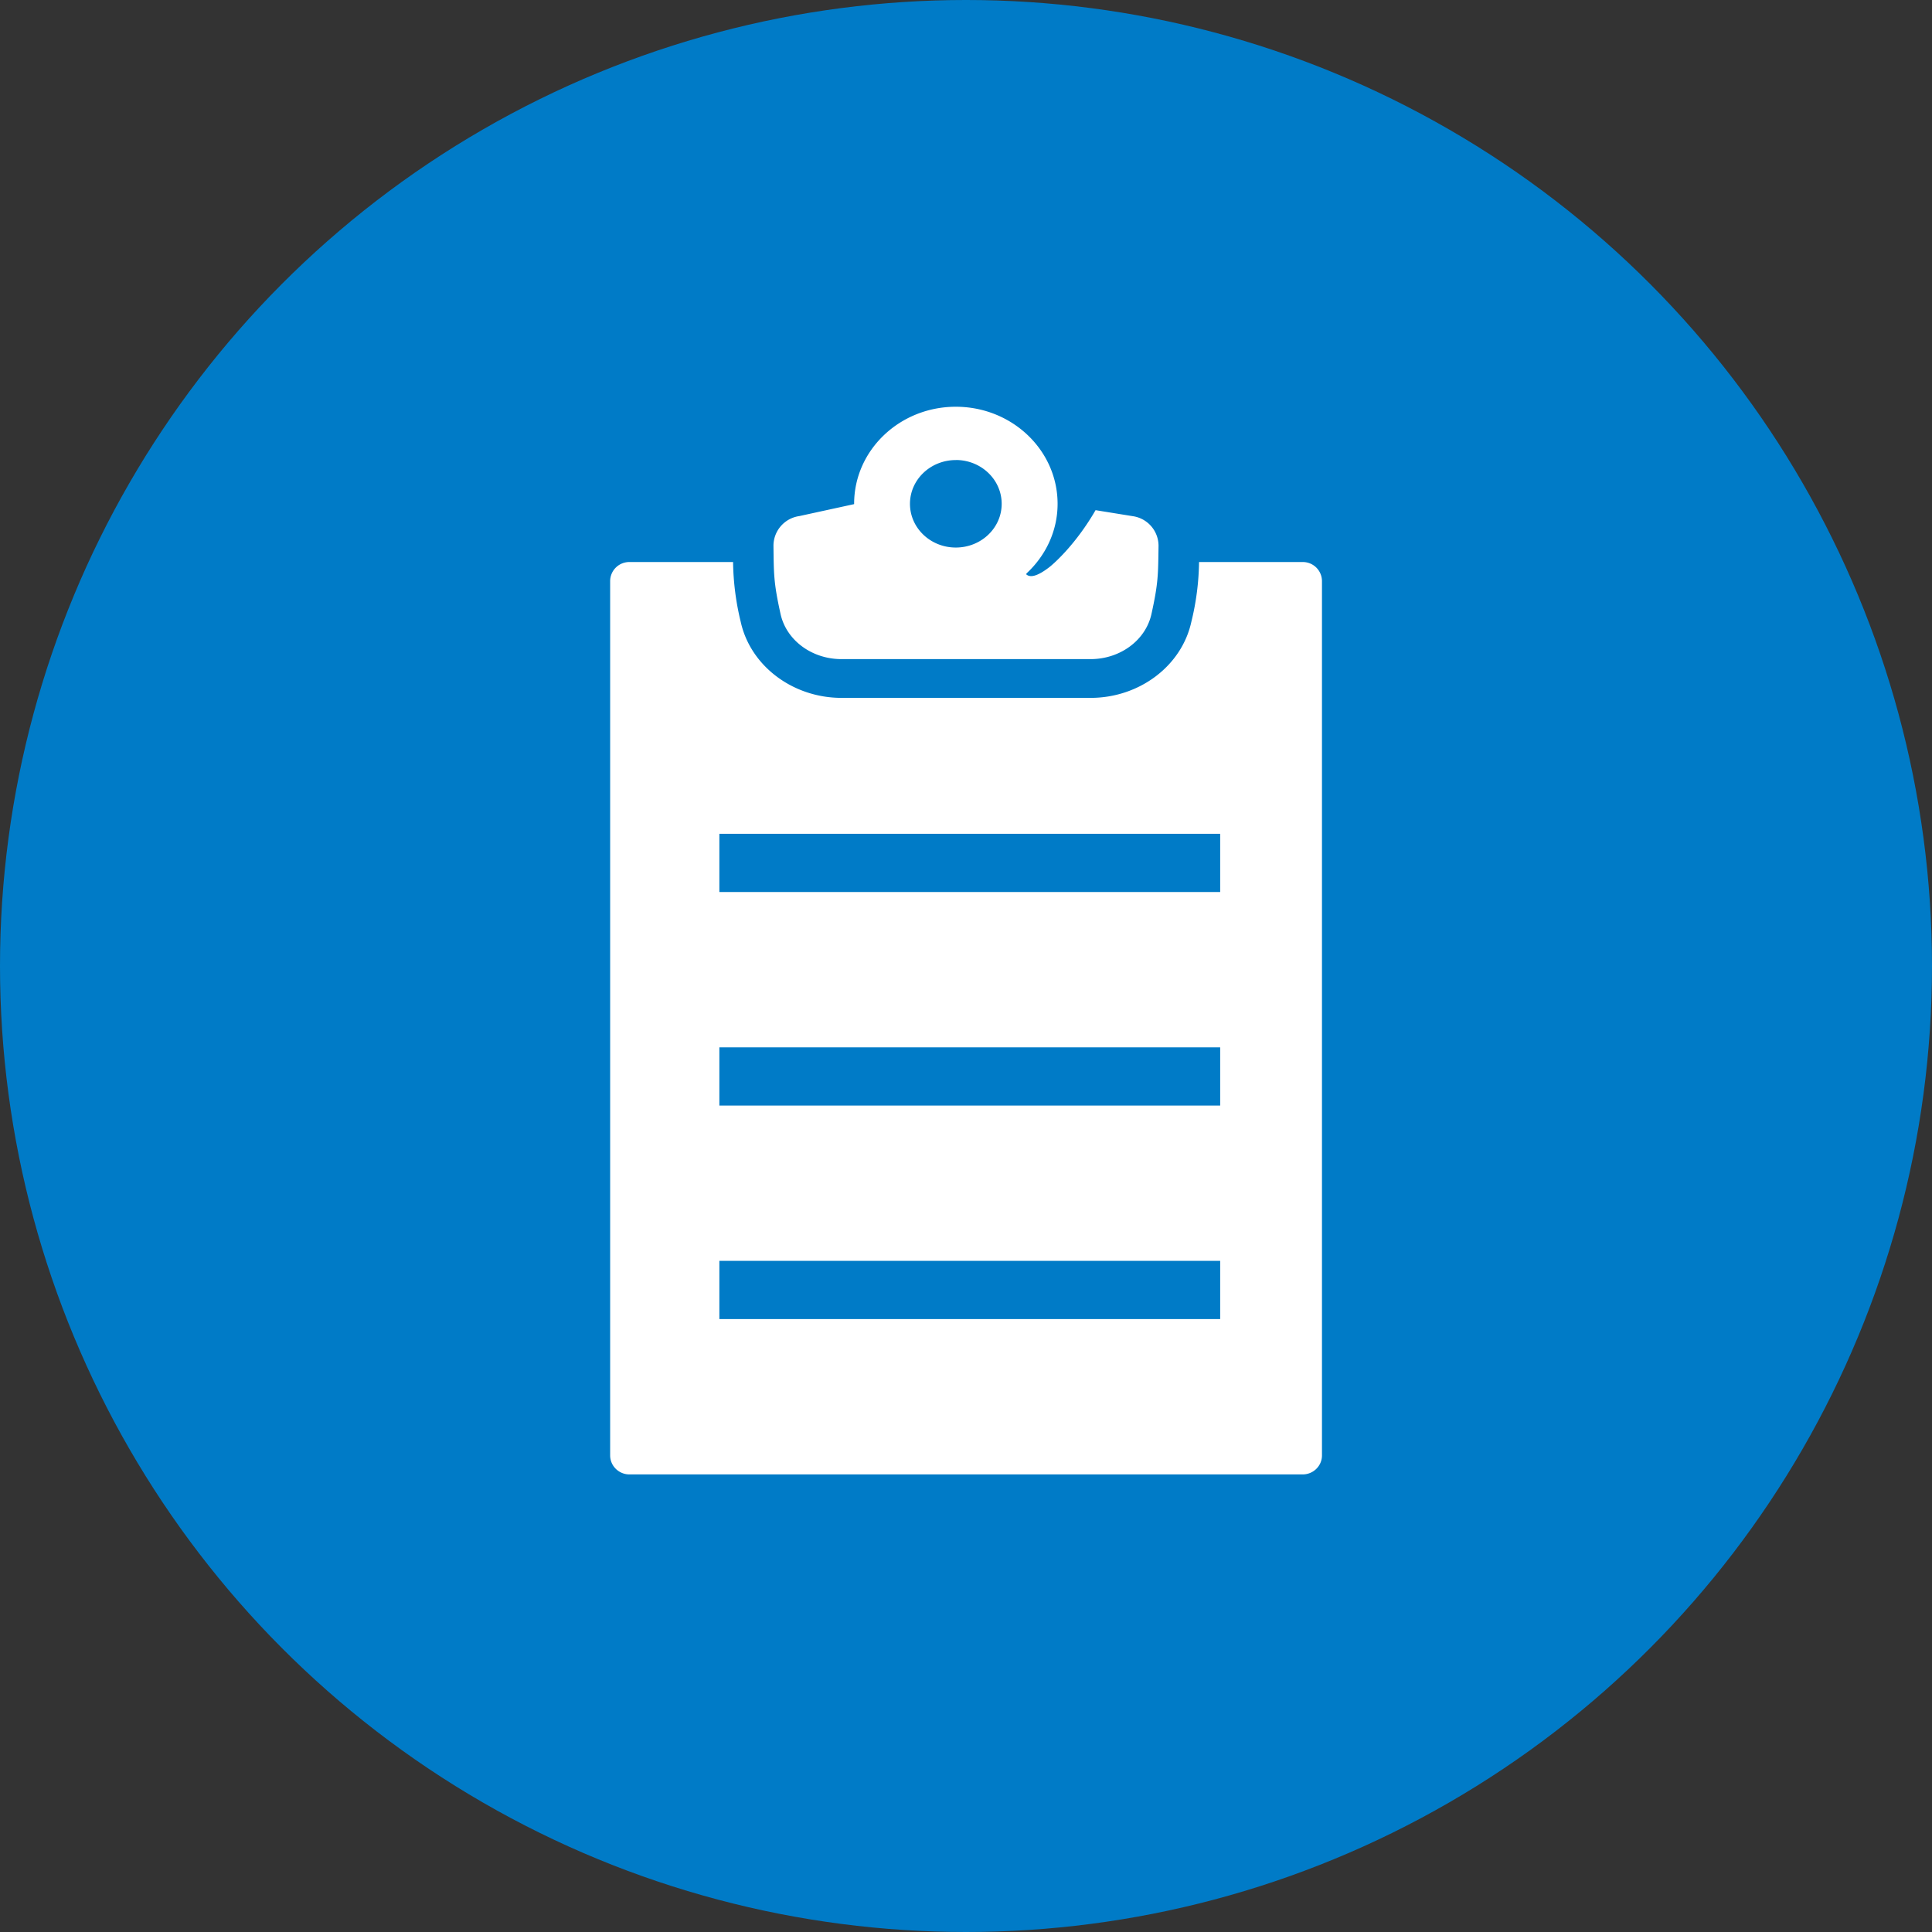
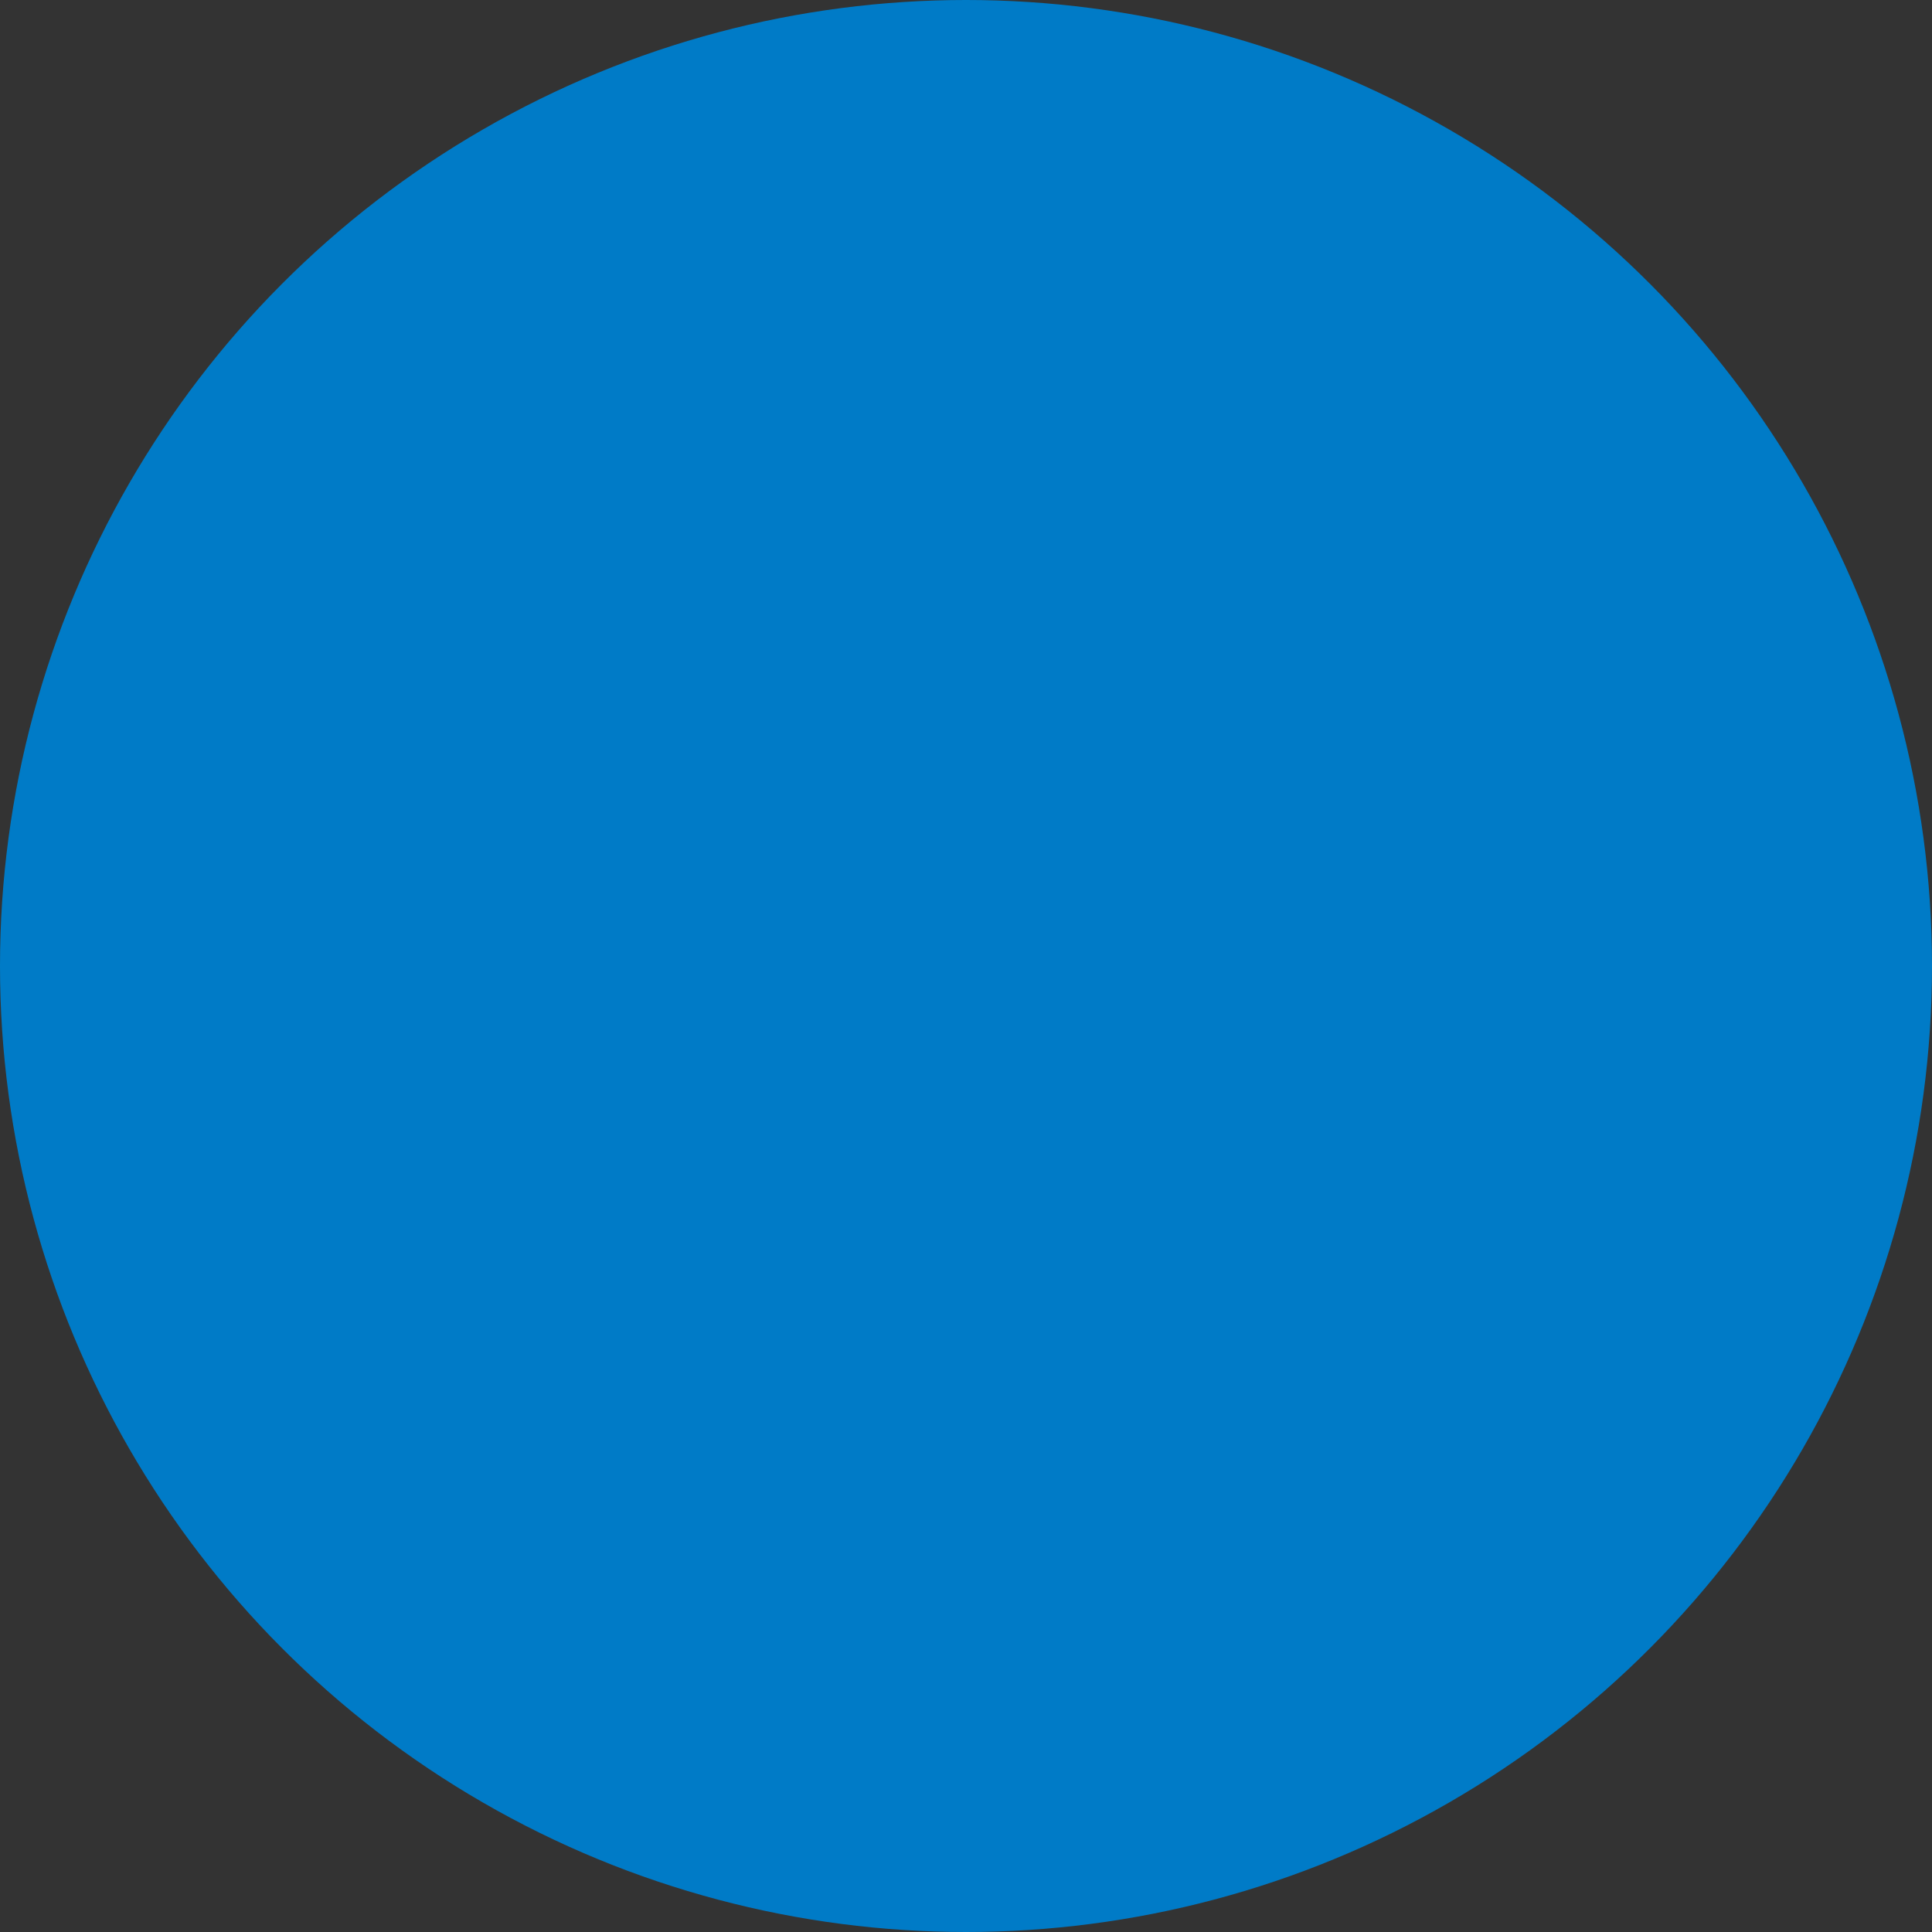
<svg xmlns="http://www.w3.org/2000/svg" xmlns:xlink="http://www.w3.org/1999/xlink" width="32" height="32" viewBox="0 0 32 32">
  <rect x="0" y="0" width="32" height="32" fill="#333333" stroke="none" />
  <defs>
-     <path d="M11.915 14.775h8.295v-.965h-8.295v.965Zm0 3.537h8.295v-.965h-8.295v.965Zm0 3.536h8.295v-.964h-8.295v.964Zm9.66-12.539H19.86a4.36 4.36 0 0 1-.128.992c-.16.73-.862 1.258-1.668 1.258h-4.126c-.806 0-1.508-.529-1.669-1.258a4.408 4.408 0 0 1-.127-.992h-1.717a.317.317 0 0 0-.319.315v14.482c0 .174.144.315.319.315h11.151c.176 0 .32-.14.32-.315V9.624a.317.317 0 0 0-.32-.315Zm-5.744-1.69c.42 0 .76.325.76.726 0 .4-.34.724-.76.724-.419 0-.759-.324-.759-.724 0-.401.34-.725.76-.725m-1.895 3.297h4.127c.488 0 .912-.311 1.008-.748.115-.521.11-.659.117-1.13a.497.497 0 0 0-.43-.49l-.613-.099c-.318.55-.671.87-.767.945-.206.158-.321.175-.383.116l.009-.016c.314-.292.512-.699.512-1.15 0-.889-.756-1.608-1.686-1.608-.93 0-1.684.72-1.684 1.608v.005l-.908.198a.497.497 0 0 0-.428.49c.006.472.002.61.117 1.13.096.438.52.749 1.009.749" id="a" />
-   </defs>
+     </defs>
  <g fill="none" fill-rule="evenodd">
    <circle fill="#007BC7" cx="16" cy="16" r="16" />
    <use fill="#FFF" xlink:href="#a" />
  </g>
</svg>